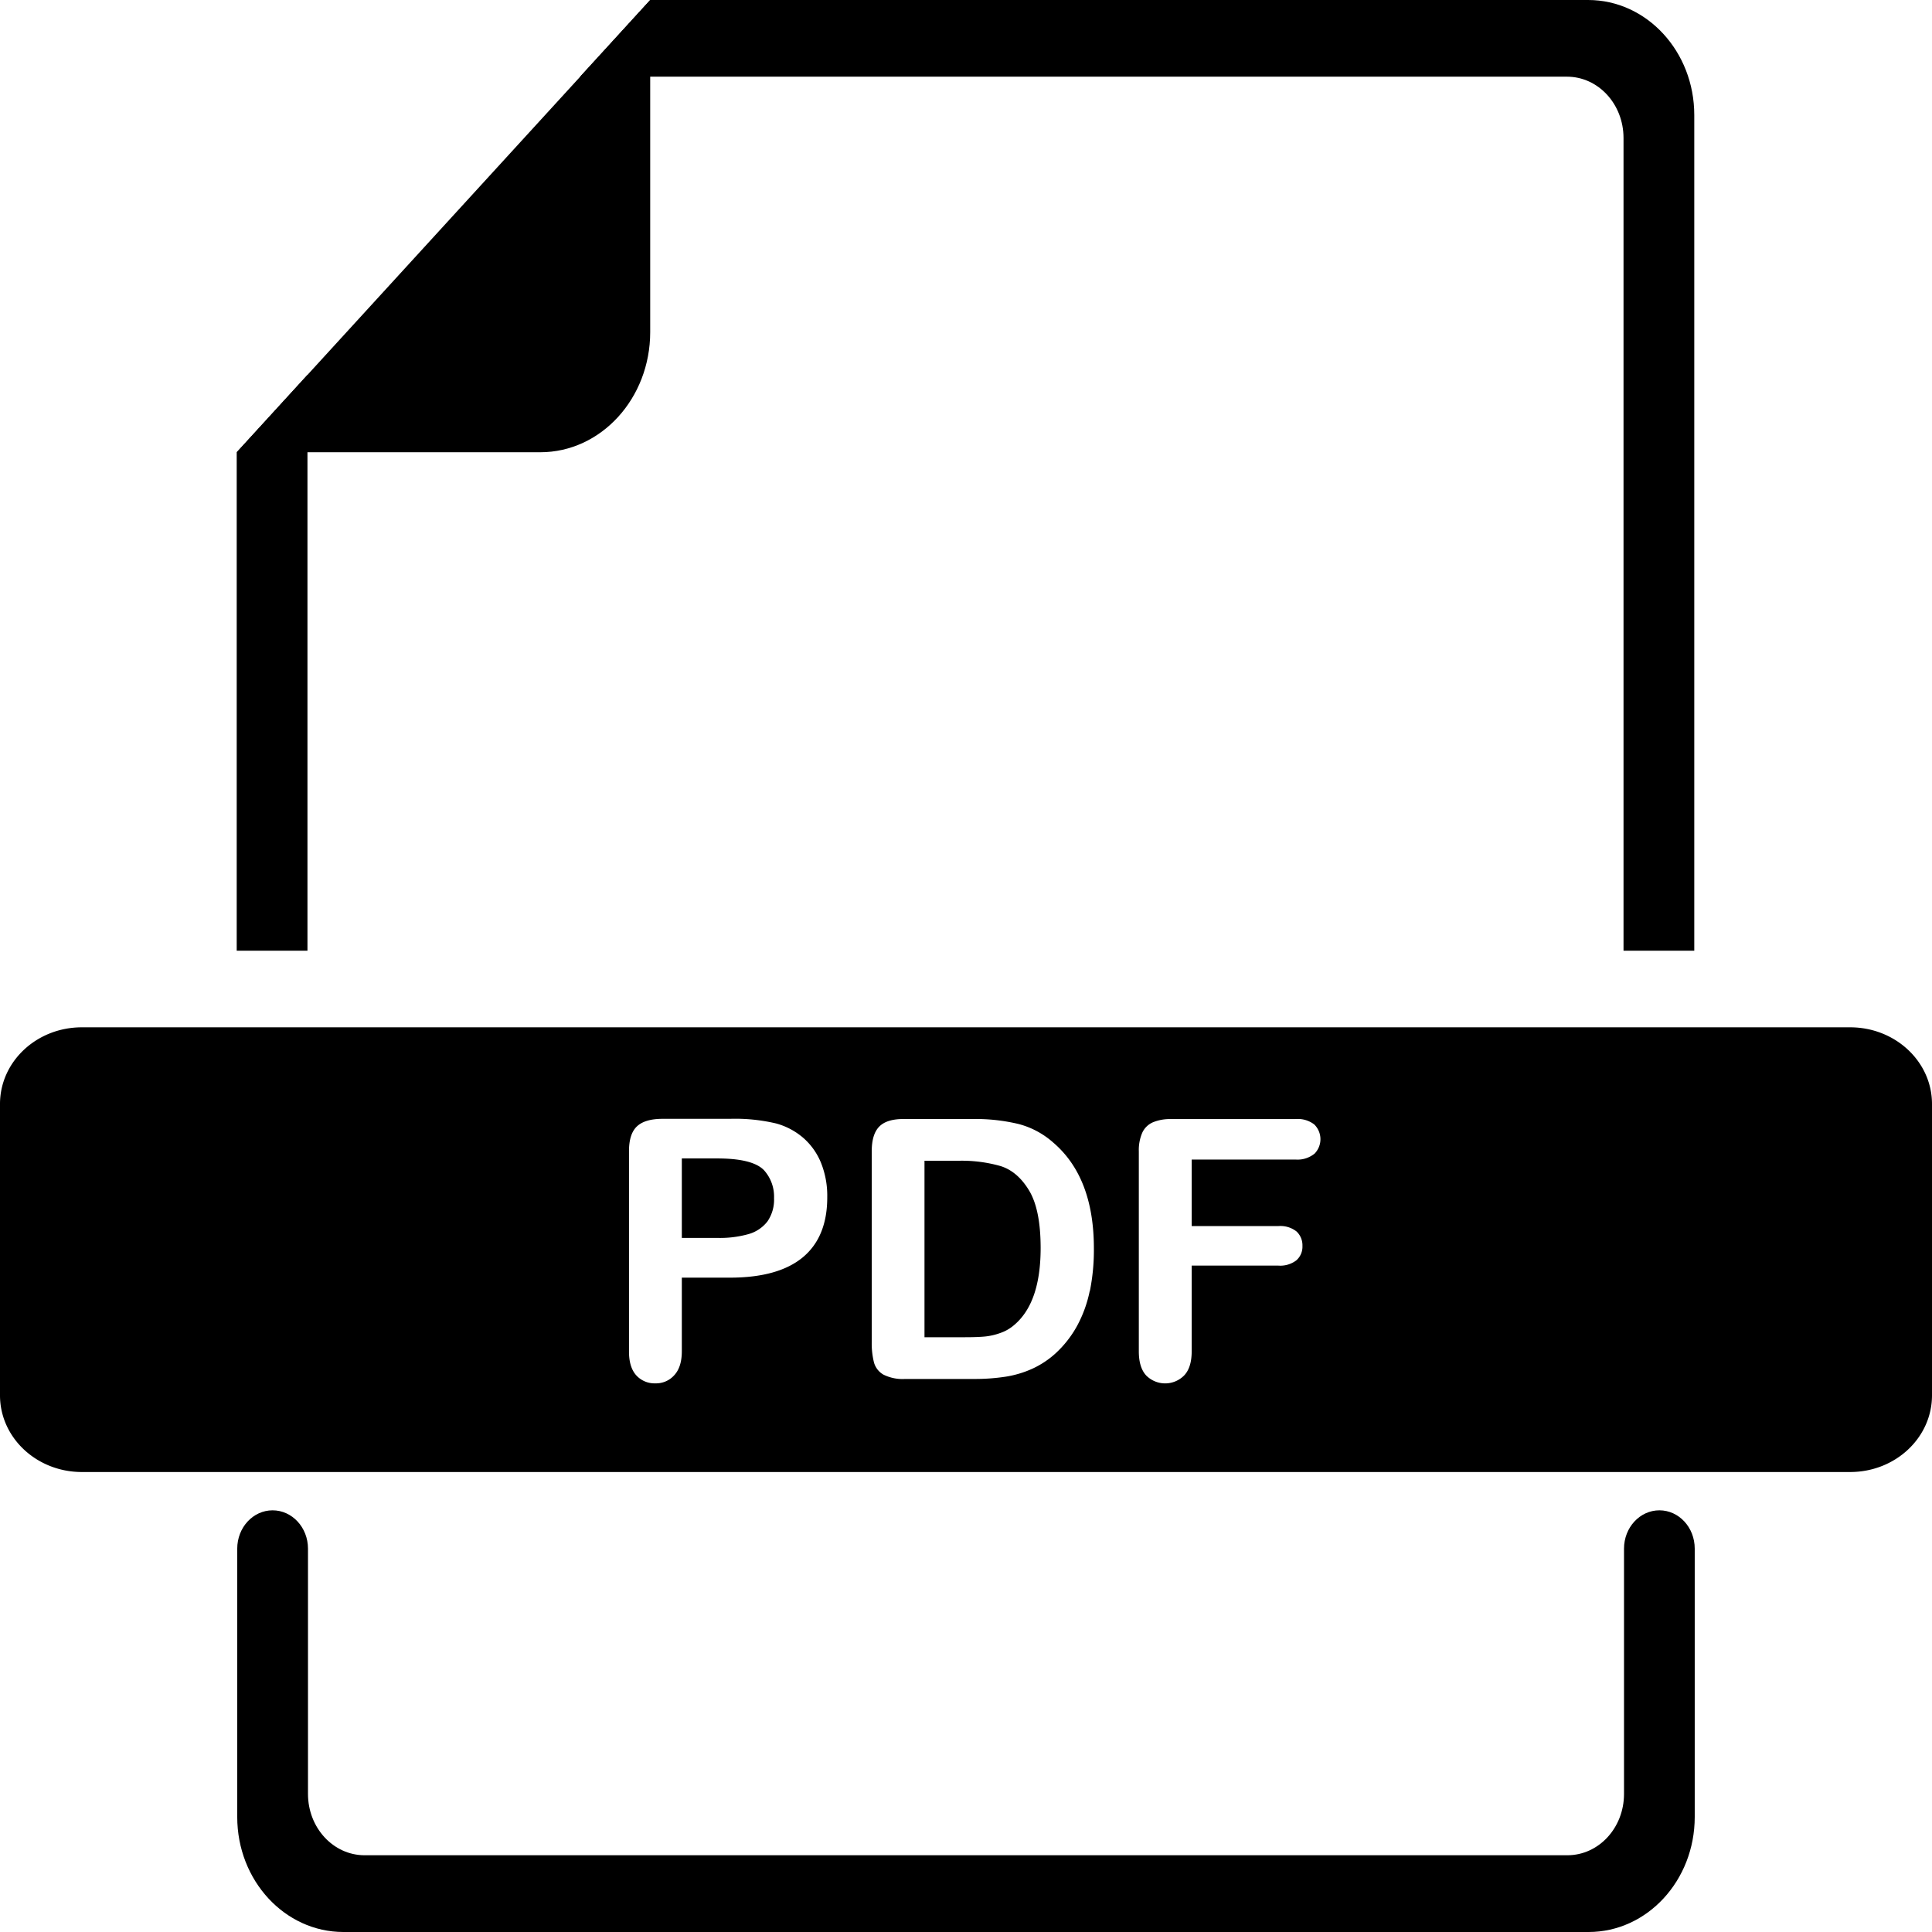
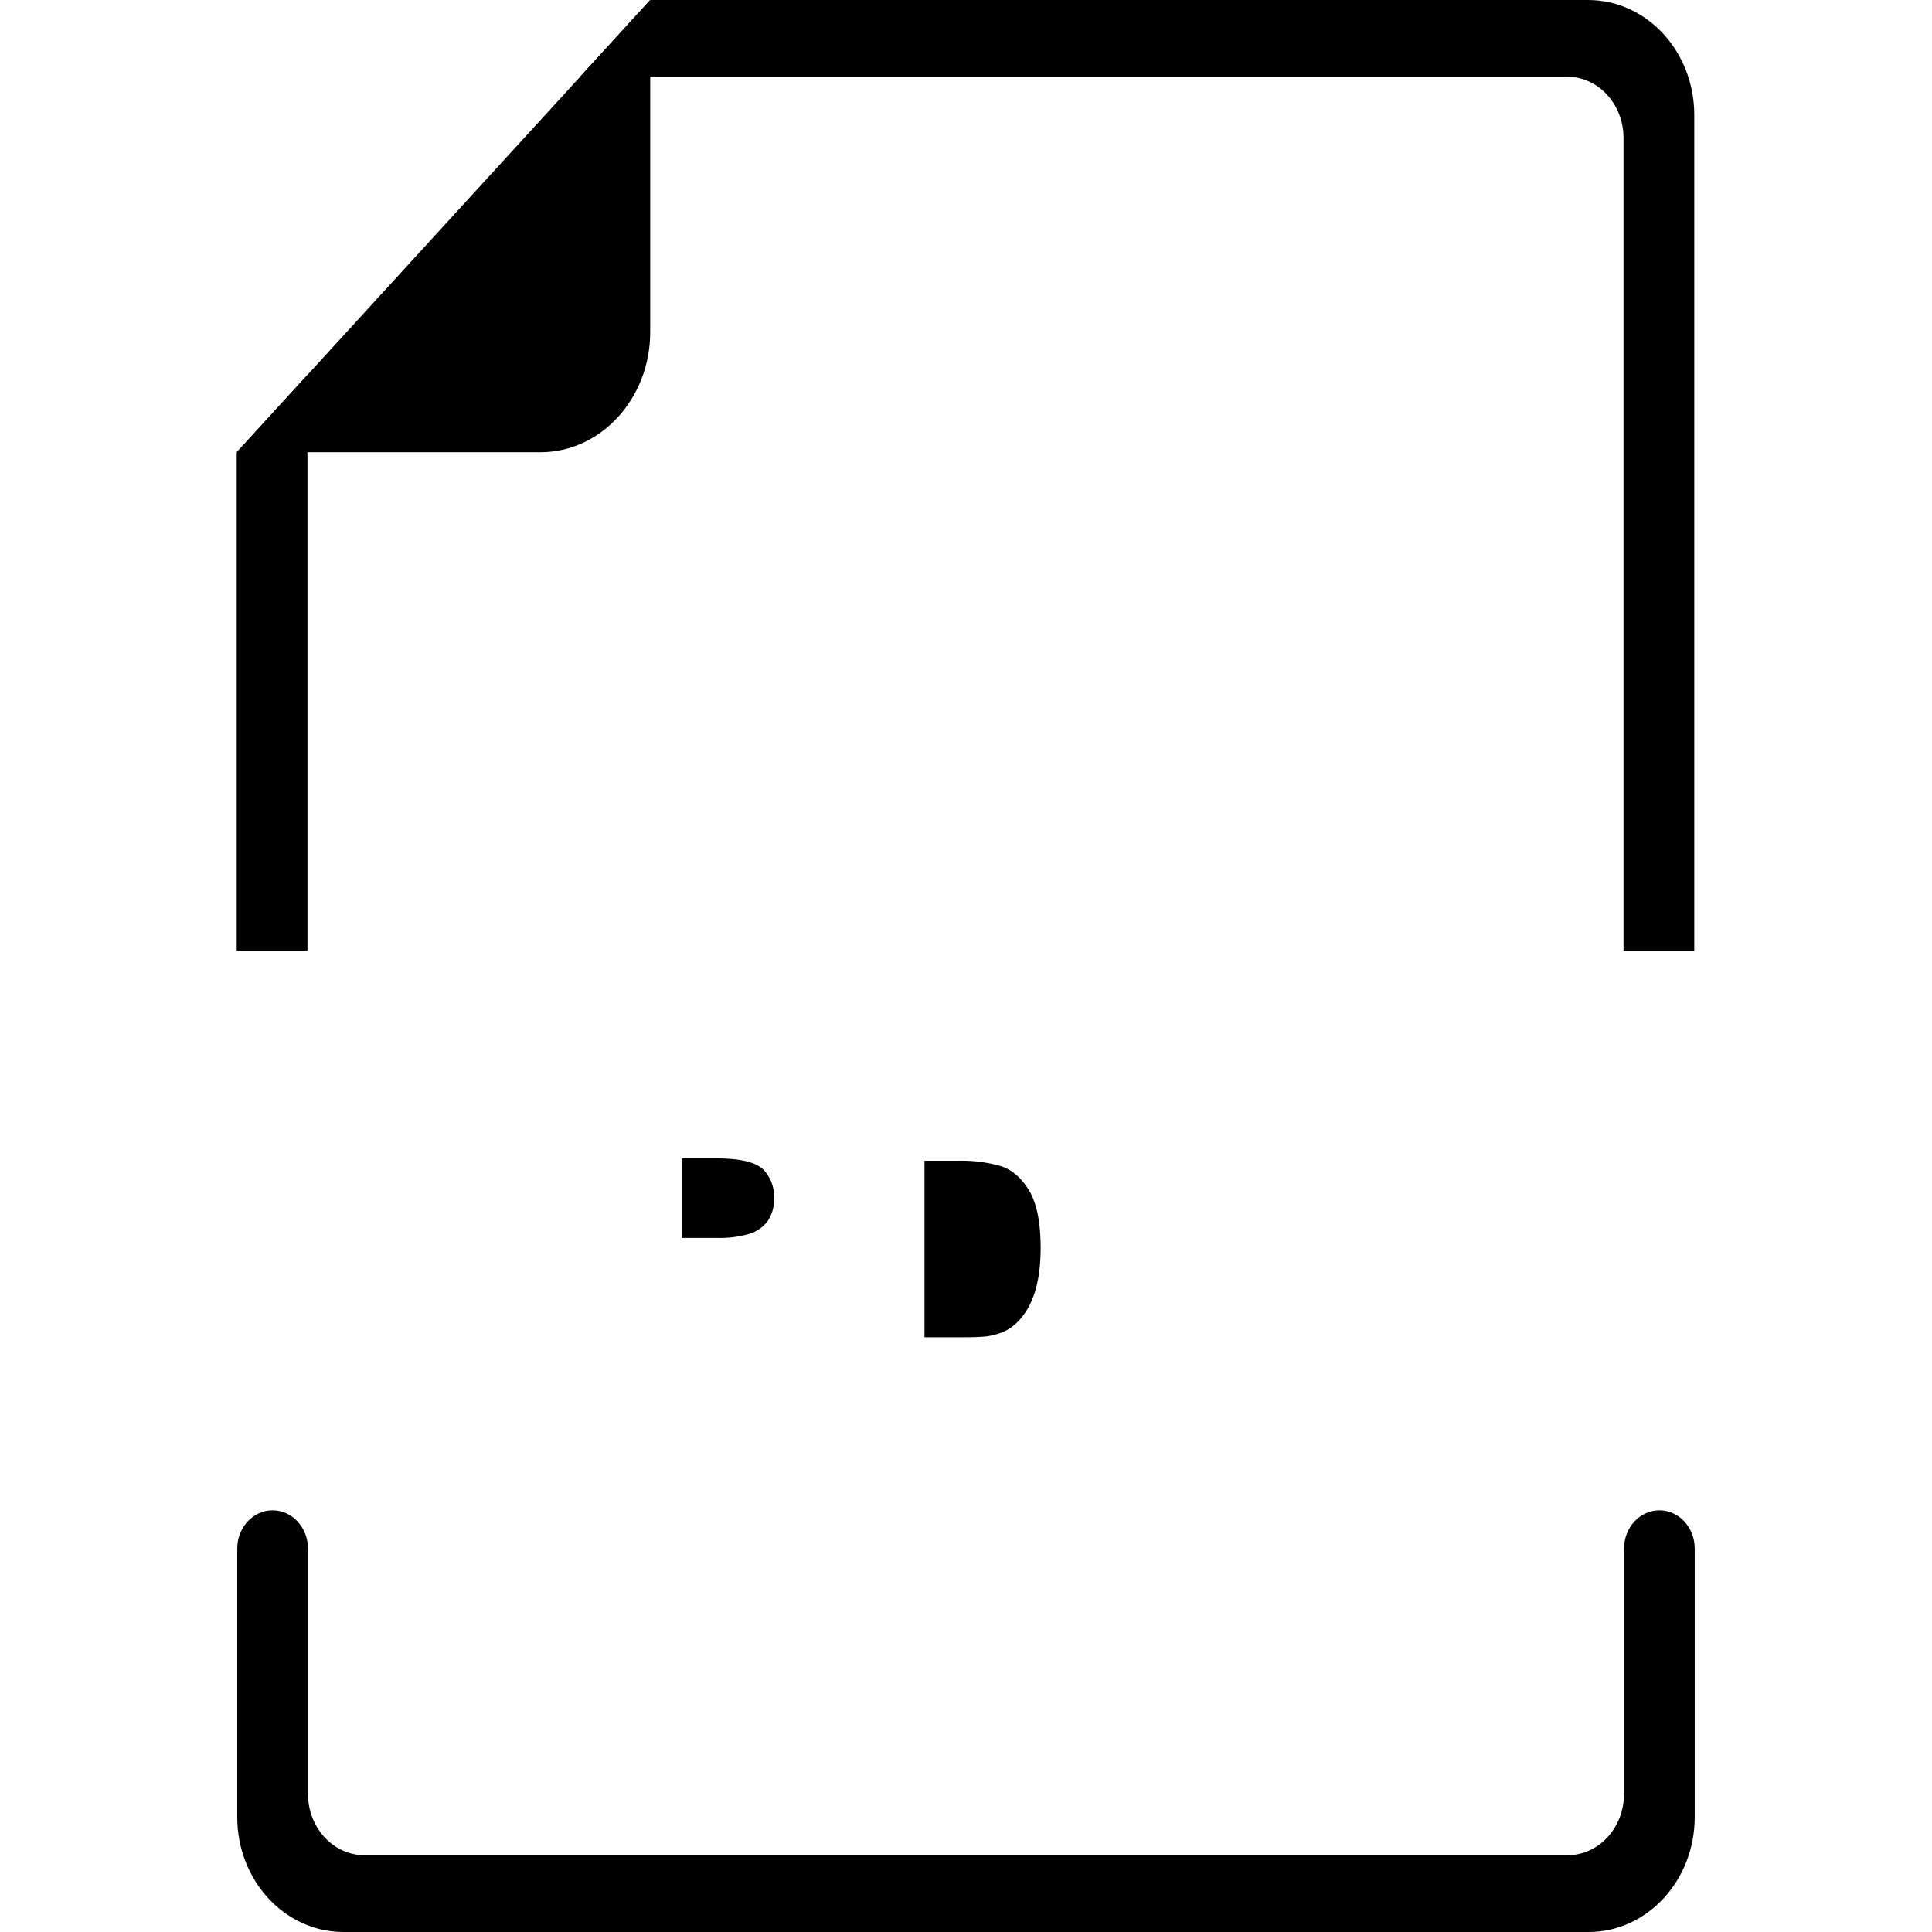
<svg xmlns="http://www.w3.org/2000/svg" viewBox="0 0 512 512">
  <title />
  <g id="Element">
    <path d="M449,30.48V251.94H430.25V36.57c0-9-6.71-16.25-15-16.25H153.73L172.31,0H420.87C436.4,0,449,13.65,449,30.48Z" />
    <polygon points="81.48 99.35 81.48 251.94 62.73 251.94 62.73 119.87 81.48 99.35" />
    <path d="M172.31,0V88c0,17.59-13.05,31.85-29.12,31.85H62.73L81.48,99.35l72.25-79Z" />
    <path d="M265.09,309a37.52,37.52,0,0,0-10.9-1.39H245v46.77h10.57c2.32,0,4.14-.06,5.46-.19a16.85,16.85,0,0,0,4.08-.94,11.08,11.08,0,0,0,3.67-2.12q7-5.91,7-20.39,0-10.2-3.08-15.28T265.09,309Z" />
    <path d="M190.08,307h-9.39v21.06h9.39a28,28,0,0,0,8.25-1,9.67,9.67,0,0,0,5.06-3.38,10.17,10.17,0,0,0,1.74-6.16,10.45,10.45,0,0,0-2.68-7.42Q199.44,307,190.08,307Z" />
-     <path d="M490.31,272.25H21.69c-12,0-21.69,9.1-21.69,20.32v77.21C0,381,9.71,390.1,21.69,390.1H490.31c12,0,21.69-9.1,21.69-20.32V292.57C512,281.35,502.29,272.25,490.31,272.25ZM212.79,333.17q-6.49,5.41-19.32,5.42H180.69V358.1q0,4.18-2,6.34a6.45,6.45,0,0,1-5,2.16,6.53,6.53,0,0,1-5.08-2.13q-1.92-2.14-1.92-6.28V305.08q0-4.6,2.11-6.58t6.72-2h17.91a47.17,47.17,0,0,1,12.22,1.22,18.42,18.42,0,0,1,7.31,3.9,17.52,17.52,0,0,1,4.67,6.68,23.38,23.38,0,0,1,1.6,8.88Q219.27,327.74,212.79,333.17Zm76,8.95a33.24,33.24,0,0,1-3.34,9.23,28.46,28.46,0,0,1-5.78,7.36,23.91,23.91,0,0,1-6.06,4,27.24,27.24,0,0,1-7.07,2.12,53.69,53.69,0,0,1-8.54.61H239.86a11.4,11.4,0,0,1-5.74-1.15,5.37,5.37,0,0,1-2.51-3.24,20.73,20.73,0,0,1-.59-5.43V305.08q0-4.5,2-6.53t6.53-2h18.19a49,49,0,0,1,12.18,1.32,22.35,22.35,0,0,1,9.21,4.93q10.75,9.21,10.76,28A55,55,0,0,1,288.83,342.12Zm59.47-36.31a7.13,7.13,0,0,1-4.95,1.48h-27.5v17.63h23a6.92,6.92,0,0,1,4.78,1.43,5,5,0,0,1,1.57,3.83,4.81,4.81,0,0,1-1.6,3.81,7,7,0,0,1-4.75,1.41h-23v22.7q0,4.32-2,6.41a7.07,7.07,0,0,1-10.06,0q-1.95-2.12-1.95-6.39v-53a11.55,11.55,0,0,1,.9-4.91,5.5,5.5,0,0,1,2.79-2.77,11.76,11.76,0,0,1,4.87-.87h32.9A7.13,7.13,0,0,1,348.3,298a5.48,5.48,0,0,1,0,7.8Z" />
    <path d="M439.76,400.25c-5.18,0-9.38,4.55-9.38,10.16v65c0,9-6.71,16.25-15,16.25H96.62c-8.29,0-15-7.27-15-16.25v-65c0-5.61-4.2-10.16-9.38-10.16s-9.37,4.55-9.37,10.16v71.11C62.87,498.35,75.47,512,91,512H421c15.52,0,28.12-13.65,28.12-30.48V410.41C449.13,404.8,444.94,400.25,439.76,400.25Z" />
  </g>
</svg>